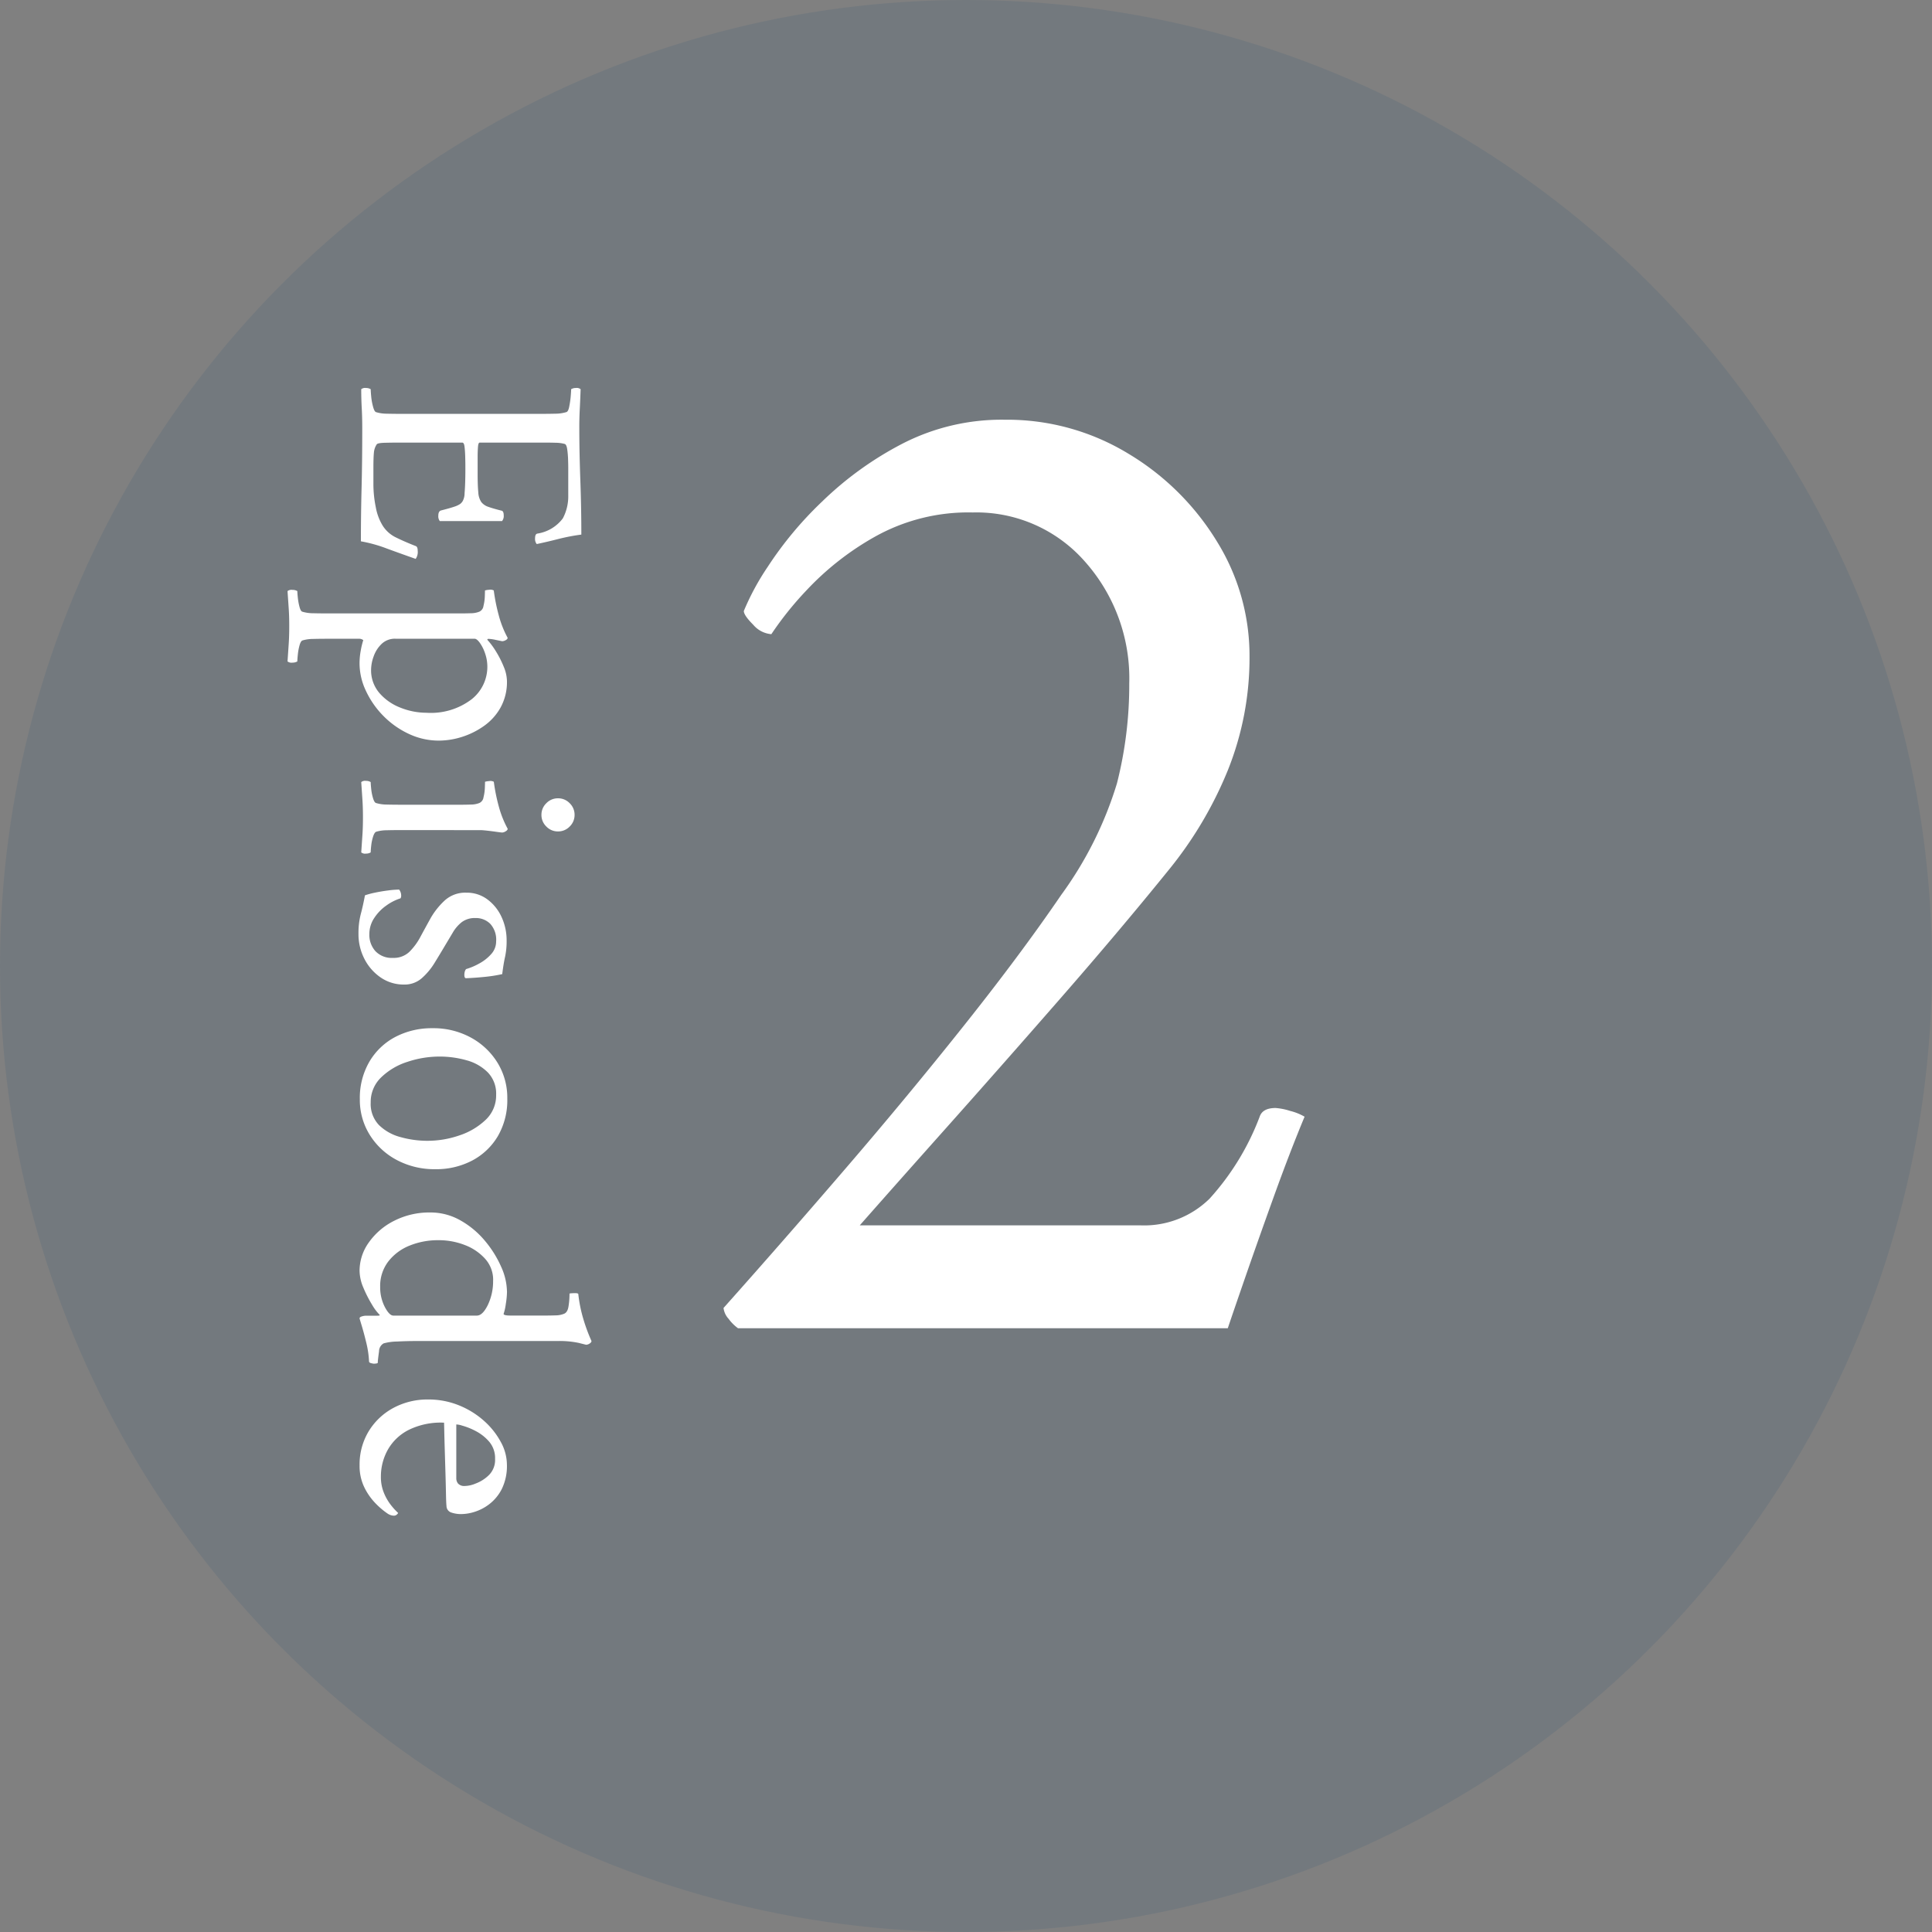
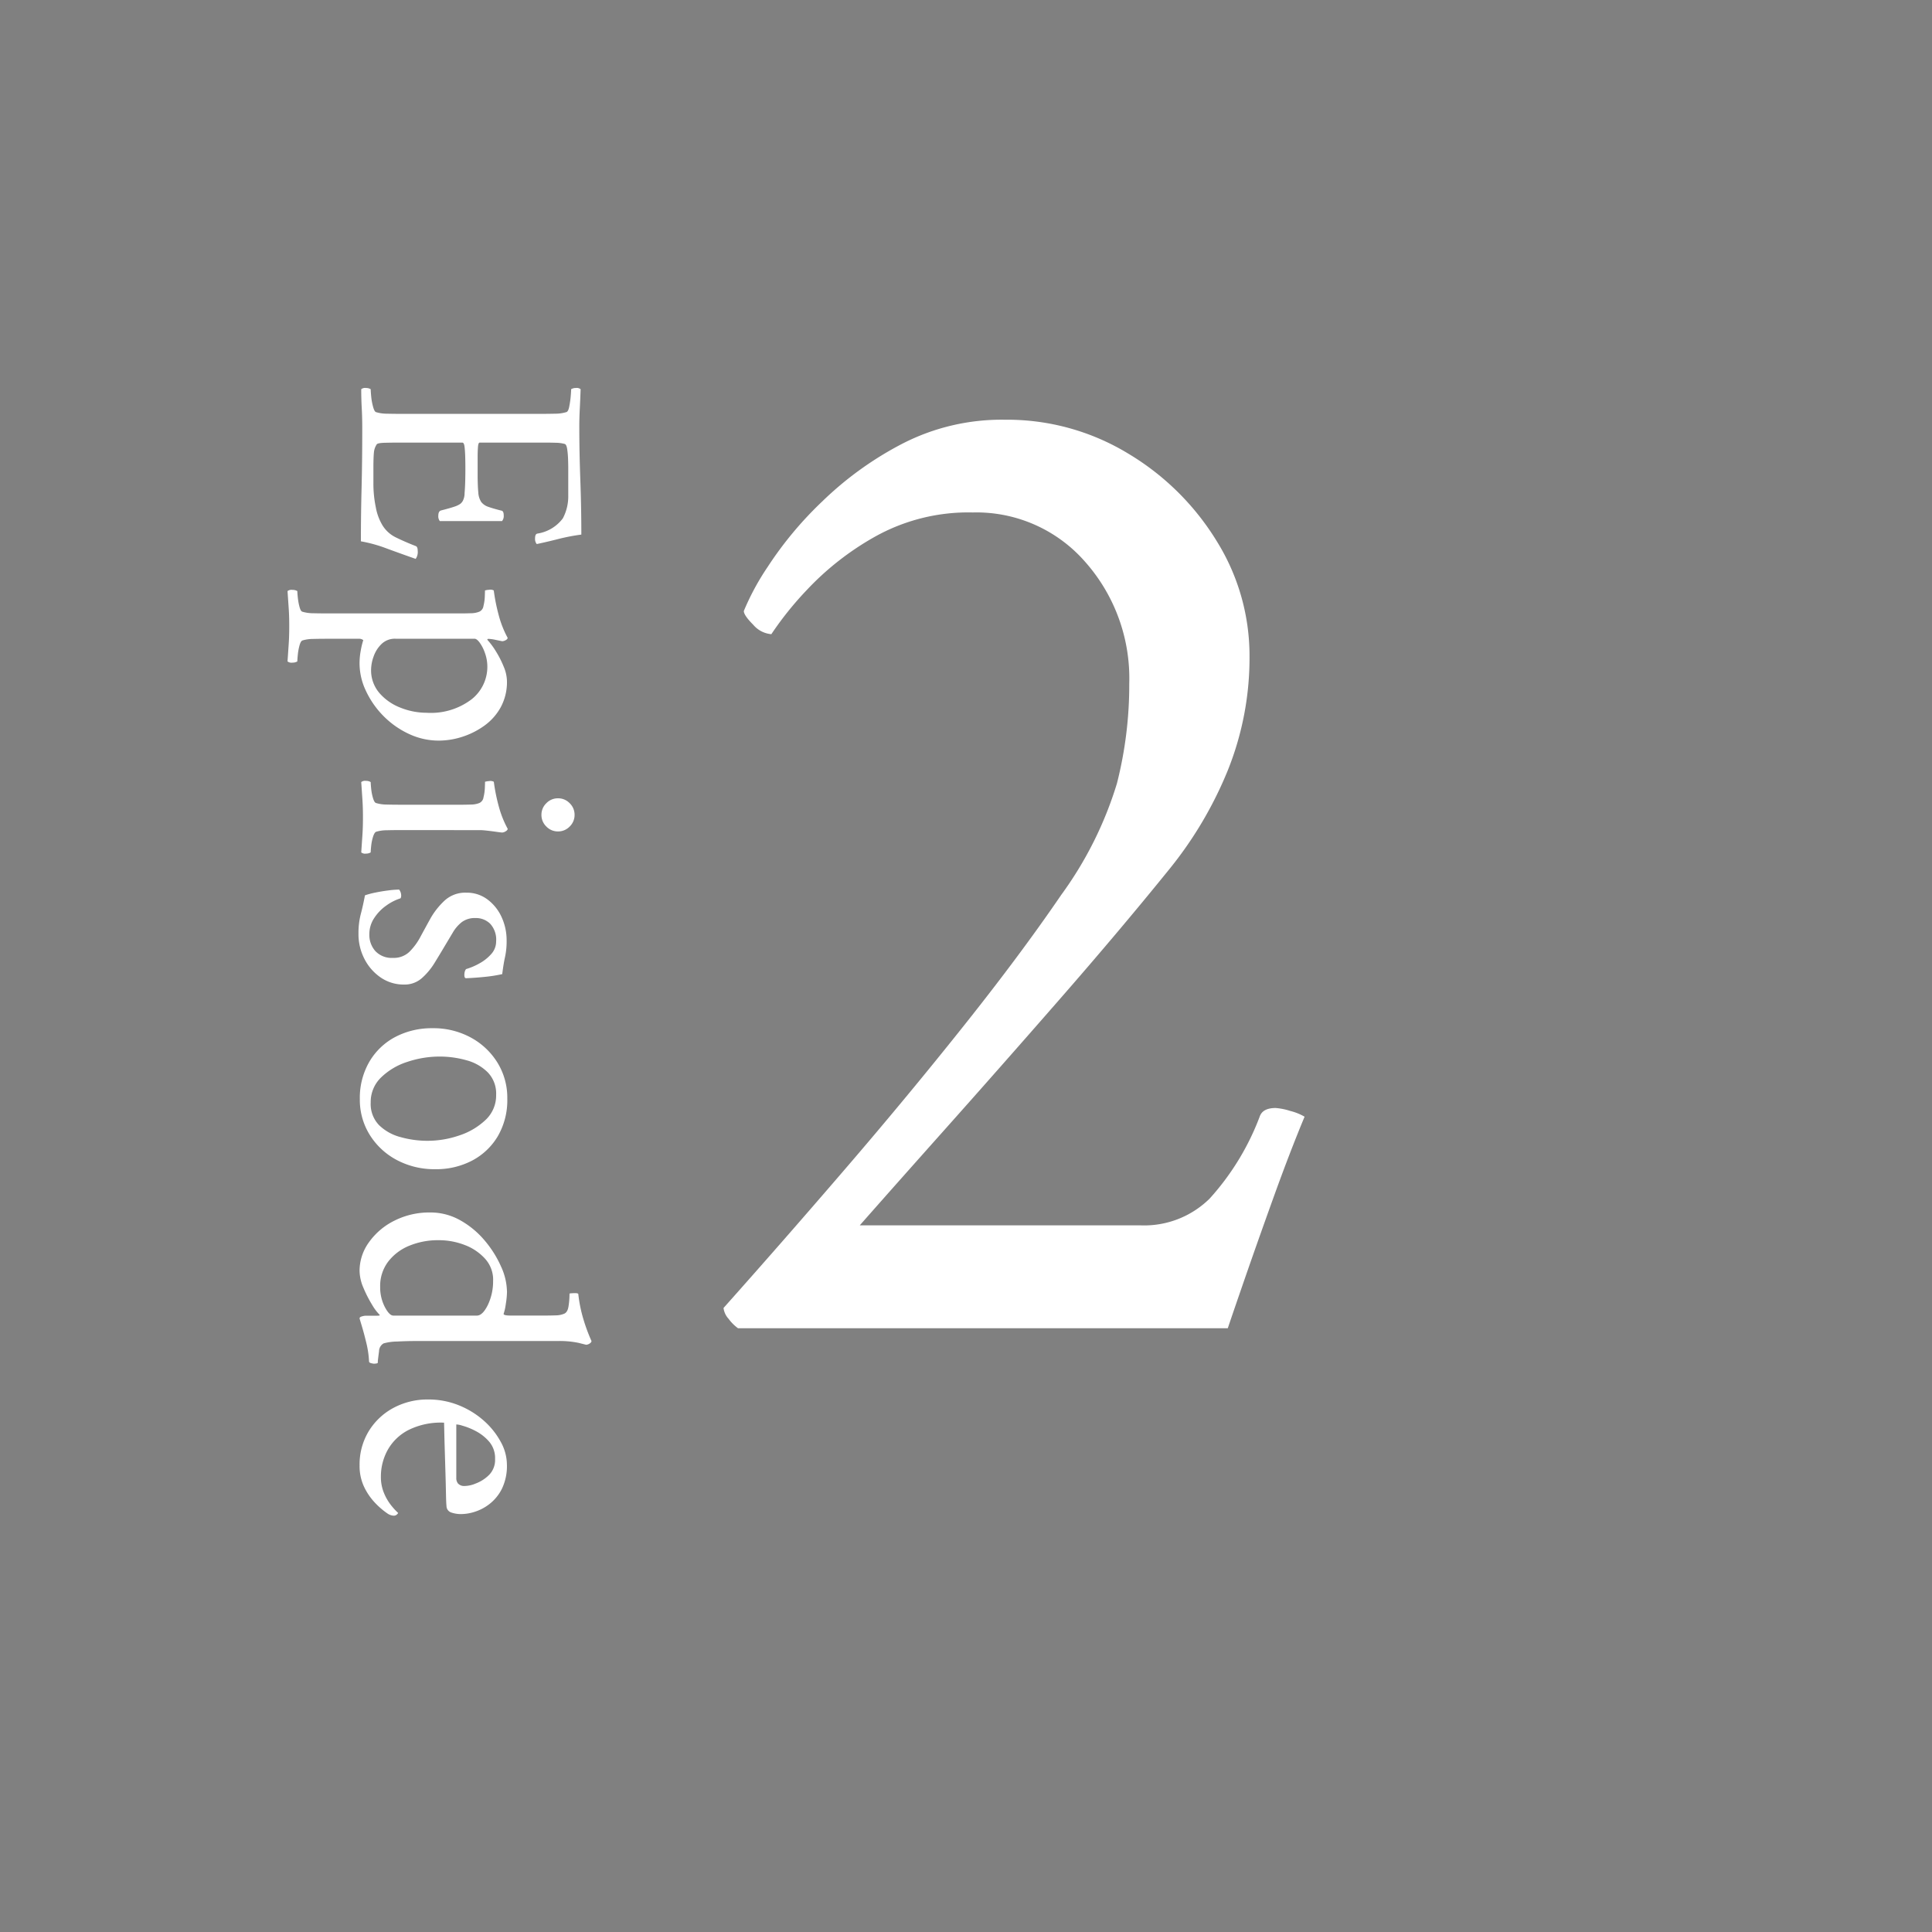
<svg xmlns="http://www.w3.org/2000/svg" width="160" height="160" viewBox="0 0 160 160">
  <rect x="0" y="0" width="160" height="160" fill="#808080" stroke="none" />
  <g id="グループ_5745" data-name="グループ 5745" transform="translate(-128 -2738)">
-     <circle id="楕円形_368" data-name="楕円形 368" cx="80" cy="80" r="80" transform="translate(128 2738)" fill="#003f76" opacity="0.1" />
    <path id="パス_90571" data-name="パス 90571" d="M4.48-17.976q1.932,0,4.256-.084t4.536-.084a16.463,16.463,0,0,0,.364,1.9q.224.868.42,1.792a.659.659,0,0,1-.476.14q-.364,0-.392-.2a3.247,3.247,0,0,0-1.26-2.1,3.88,3.88,0,0,0-1.9-.448H7.672q-.168,0-.616.014a7.637,7.637,0,0,0-.84.07q-.392.056-.448.2a2.917,2.917,0,0,0-.1.728q-.014.448-.014.924v5.4q0,.112.364.14t.812.028H8.26q.98,0,1.526-.056a1.574,1.574,0,0,0,.8-.252,1.256,1.256,0,0,0,.392-.588q.14-.392.308-1.064.028-.2.392-.2a.659.659,0,0,1,.476.14v5.152A.649.649,0,0,1,11.7-6.3q-.336,0-.42-.2-.2-.784-.322-1.134a1.9,1.9,0,0,0-.224-.476.857.857,0,0,0-.238-.21,1.364,1.364,0,0,0-.644-.154q-.5-.042-1.106-.056T7.616-8.54q-.364,0-.826.014t-.8.056q-.336.042-.336.182v5.376q0,.392.014,1.008t.126.7a1.432,1.432,0,0,0,.686.238q.406.042,1.274.042H9.072A9.556,9.556,0,0,0,11-1.12a4.423,4.423,0,0,0,1.512-.56,2.659,2.659,0,0,0,1.008-1.134q.364-.742.7-1.61.056-.168.392-.168a.973.973,0,0,1,.672.168q-.392,1.12-.854,2.38a11.719,11.719,0,0,0-.6,2.156q-2.212,0-4.4-.056T4.508,0Q3.556,0,2.8.042T1.232.084a.509.509,0,0,1-.1-.392.741.741,0,0,1,.1-.392q.168,0,.616-.042A4.94,4.94,0,0,0,2.7-.9q.406-.112.434-.252a3.057,3.057,0,0,0,.126-.868q.014-.532.014-1.148V-14.84q0-.616-.014-1.162a3.111,3.111,0,0,0-.126-.882q-.028-.168-.434-.252a7.817,7.817,0,0,0-.854-.126Q1.4-17.3,1.232-17.3a.741.741,0,0,1-.1-.392.509.509,0,0,1,.1-.392q.84.028,1.652.07T4.48-17.976ZM25.4-11.984a4.38,4.38,0,0,1,2.2.532,4.622,4.622,0,0,1,1.54,1.4,6.554,6.554,0,0,1,.9,1.834,6.386,6.386,0,0,1,.294,1.862,5.815,5.815,0,0,1-.56,2.506,7.262,7.262,0,0,1-1.484,2.1A7.4,7.4,0,0,1,26.222-.308,5.329,5.329,0,0,1,23.94.224a5.862,5.862,0,0,1-1.064-.1,6.614,6.614,0,0,1-.868-.21l-.056.1A.537.537,0,0,0,21.9.28V2.912q0,.616.014,1.162a3.111,3.111,0,0,0,.126.882q.056.14.406.238a4.533,4.533,0,0,0,.756.14q.406.042.574.042a.773.773,0,0,1,.1.406.534.534,0,0,1-.1.406l-1.484-.1q-.644-.042-1.456-.042-.784,0-1.414.042l-1.47.1a.534.534,0,0,1-.1-.406.773.773,0,0,1,.1-.406q.168,0,.56-.042a4.92,4.92,0,0,0,.756-.14q.364-.1.392-.238a3.111,3.111,0,0,0,.126-.882q.014-.546.014-1.162V-8.26q0-.28-.014-.728a1.916,1.916,0,0,0-.126-.7.6.6,0,0,0-.476-.35,3.781,3.781,0,0,0-.784-.112q-.392-.014-.5-.014a1.415,1.415,0,0,1-.056-.336.579.579,0,0,1,.056-.392,15.574,15.574,0,0,0,2.086-.42,8.353,8.353,0,0,0,1.834-.728q.112,0,.2.168a.66.66,0,0,1,.084.28q-.028.14-.112.546a3.308,3.308,0,0,0-.084.574q0,.112.056.112.028,0,.084-.056a6.286,6.286,0,0,1,.924-.672,8.2,8.2,0,0,1,1.246-.63A3.215,3.215,0,0,1,25.4-11.984ZM24.22-10.36a3.351,3.351,0,0,0-1.092.182,3.378,3.378,0,0,0-.882.434q-.35.252-.35.448v6.552A1.582,1.582,0,0,0,22.33-1.6a2.625,2.625,0,0,0,1.036.658,3.318,3.318,0,0,0,1.078.21,2.883,2.883,0,0,0,1.946-.686,4.384,4.384,0,0,0,1.218-1.75,5.828,5.828,0,0,0,.42-2.156,5.57,5.57,0,0,0-1.12-3.738A3.431,3.431,0,0,0,24.22-10.36Zm10.892-5.852a1.319,1.319,0,0,1,.406-.966,1.319,1.319,0,0,1,.966-.406,1.319,1.319,0,0,1,.966.406,1.319,1.319,0,0,1,.406.966,1.319,1.319,0,0,1-.406.966,1.319,1.319,0,0,1-.966.406,1.319,1.319,0,0,1-.966-.406A1.319,1.319,0,0,1,35.112-16.212ZM37.744-3.164q0,.616.014,1.148a3.058,3.058,0,0,0,.126.868q.056.14.406.252a3.734,3.734,0,0,0,.742.154q.392.042.56.042a.741.741,0,0,1,.1.392.509.509,0,0,1-.1.392l-1.47-.1q-.63-.042-1.442-.042-.784,0-1.428.042l-1.484.1a.509.509,0,0,1-.1-.392.741.741,0,0,1,.1-.392q.168,0,.574-.042a4.019,4.019,0,0,0,.77-.154q.364-.112.392-.252a3.058,3.058,0,0,0,.126-.868q.014-.532.014-1.148v-5.1q0-.28-.014-.728a1.916,1.916,0,0,0-.126-.7.6.6,0,0,0-.476-.35,3.781,3.781,0,0,0-.784-.112q-.392-.014-.5-.014a1.415,1.415,0,0,1-.056-.336.579.579,0,0,1,.056-.392,15.084,15.084,0,0,0,2.072-.42,8.419,8.419,0,0,0,1.82-.728q.112,0,.21.168a.592.592,0,0,1,.1.28q0,.084-.056.476t-.1.784q-.042.392-.042.532Zm9.128-8.792a6.164,6.164,0,0,1,1.358.126q.546.126,1.442.238A12.113,12.113,0,0,1,49.9-10.15q.084.826.112,1.554,0,.14-.28.14a1.1,1.1,0,0,1-.238-.028.618.618,0,0,1-.238-.112,5.208,5.208,0,0,0-.462-1.092,3.625,3.625,0,0,0-.784-.994,1.547,1.547,0,0,0-1.05-.406,1.947,1.947,0,0,0-1.456.49,1.679,1.679,0,0,0-.476,1.218,1.8,1.8,0,0,0,.336,1.134,3.067,3.067,0,0,0,.882.756L47.4-6.8q.616.364,1.344.812a5.546,5.546,0,0,1,1.26,1.05,2.141,2.141,0,0,1,.532,1.47,3.349,3.349,0,0,1-.588,1.946,4.131,4.131,0,0,1-1.54,1.344,4.461,4.461,0,0,1-2.072.49A6.284,6.284,0,0,1,44.716.126q-.672-.182-1.568-.35a6.453,6.453,0,0,1-.224-.84q-.112-.532-.182-1.092a7.6,7.6,0,0,1-.07-.9.819.819,0,0,1,.5-.168.4.4,0,0,1,.224.056A4.131,4.131,0,0,0,43.988-2,3.8,3.8,0,0,0,45.024-.994a2.393,2.393,0,0,0,1.344.406,2.015,2.015,0,0,0,1.4-.5,1.858,1.858,0,0,0,.56-1.456,1.865,1.865,0,0,0-.5-1.358,5.12,5.12,0,0,0-1.26-.924Q45.808-5.236,45-5.684a6.209,6.209,0,0,1-1.442-1.162,2.526,2.526,0,0,1-.63-1.778,2.835,2.835,0,0,1,.574-1.764,3.761,3.761,0,0,1,1.47-1.162A4.56,4.56,0,0,1,46.872-11.956Zm13.1-.056a5.941,5.941,0,0,1,3.122.784A5.393,5.393,0,0,1,65.114-9.1a6.4,6.4,0,0,1,.714,3.052,6.633,6.633,0,0,1-.756,3.178A5.846,5.846,0,0,1,63-.63,5.467,5.467,0,0,1,60.032.2,5.952,5.952,0,0,1,56.91-.6a5.406,5.406,0,0,1-2.044-2.156,6.487,6.487,0,0,1-.714-3.066,6.455,6.455,0,0,1,.77-3.164A5.873,5.873,0,0,1,57.008-11.2,5.537,5.537,0,0,1,59.976-12.012Zm-.308.924a2.527,2.527,0,0,0-1.848.686,3.921,3.921,0,0,0-1.008,1.764A8.165,8.165,0,0,0,56.5-6.384a8.361,8.361,0,0,0,.434,2.632,5.522,5.522,0,0,0,1.288,2.184A2.815,2.815,0,0,0,60.312-.7a2.516,2.516,0,0,0,1.862-.686,3.988,3.988,0,0,0,.994-1.778,8.212,8.212,0,0,0,.308-2.24,8.081,8.081,0,0,0-.448-2.646,5.763,5.763,0,0,0-1.288-2.17A2.769,2.769,0,0,0,59.668-11.088Zm16.268-.9a6.91,6.91,0,0,1,1.064.1,4.166,4.166,0,0,1,.812.182q.14,0,.14-.56v-3q0-.308-.014-.742a1.873,1.873,0,0,0-.126-.686Q77.7-17,77.2-17.08a6.469,6.469,0,0,0-1.064-.084q-.028,0-.042-.35t.07-.378a11.5,11.5,0,0,0,2.03-.406,14.538,14.538,0,0,0,1.862-.686q.112,0,.21.154a.551.551,0,0,1,.1.294l-.154.616a7.71,7.71,0,0,0-.154,1.764v11.7q0,.784.042,1.582a4.366,4.366,0,0,0,.154,1.106.767.767,0,0,0,.658.378q.518.07.8.1h.14q.056.028.07.154t.014.182a1.8,1.8,0,0,1-.042.21q-.042.182-.154.182a8.041,8.041,0,0,0-1.526.224q-.826.2-1.414.378t-.616.182q-.112,0-.168-.2a1.254,1.254,0,0,1-.056-.336V-1.26q0-.252-.084-.168a4.07,4.07,0,0,1-.826.616A10.142,10.142,0,0,1,75.656-.1a3.651,3.651,0,0,1-1.428.322,4.025,4.025,0,0,1-2.338-.77,5.66,5.66,0,0,1-1.792-2.1,6.409,6.409,0,0,1-.686-2.982,5,5,0,0,1,.658-2.506,7.281,7.281,0,0,1,1.68-2.016,8.912,8.912,0,0,1,2.142-1.344A5.155,5.155,0,0,1,75.936-11.984Zm-.9,1.148a2.589,2.589,0,0,0-1.778.658,4.329,4.329,0,0,0-1.148,1.694A5.932,5.932,0,0,0,71.708-6.3a6.21,6.21,0,0,0,.448,2.38,4.192,4.192,0,0,0,1.316,1.764,3.328,3.328,0,0,0,2.1.672,3.532,3.532,0,0,0,1.652-.378q.728-.378.728-.714V-9.492q0-.476-.882-.91A4.541,4.541,0,0,0,75.04-10.836Zm11.788,4.06a6.01,6.01,0,0,0,.588,2.912,4.116,4.116,0,0,0,1.652,1.75,4.547,4.547,0,0,0,2.24.574,3.426,3.426,0,0,0,1.372-.266,4.224,4.224,0,0,0,1.036-.616,5.321,5.321,0,0,0,.588-.546q.028,0,.126.1a.359.359,0,0,1,.1.266,1,1,0,0,1-.168.5,6.357,6.357,0,0,1-.784.938A5.177,5.177,0,0,1,92.232-.2a4.027,4.027,0,0,1-1.876.42,5.3,5.3,0,0,1-2.828-.756A5.353,5.353,0,0,1,85.6-2.576a5.94,5.94,0,0,1-.7-2.884,6.662,6.662,0,0,1,.49-2.562,7.066,7.066,0,0,1,1.288-2.072,6.4,6.4,0,0,1,1.75-1.386,3.941,3.941,0,0,1,1.848-.5,4.338,4.338,0,0,1,2.03.42,3.687,3.687,0,0,1,1.26,1.036A3.917,3.917,0,0,1,94.206-9.3a3.782,3.782,0,0,1,.182,1.036,2.465,2.465,0,0,1-.14.924.573.573,0,0,1-.532.364q-.252.028-.994.042t-1.694.042l-1.876.056q-.924.028-1.568.042T86.828-6.776Zm.14-1.008H91.42a.691.691,0,0,0,.434-.14.671.671,0,0,0,.21-.5,2.437,2.437,0,0,0-.2-.952,3.135,3.135,0,0,0-.714-1.12,1.769,1.769,0,0,0-1.33-.5,2.089,2.089,0,0,0-1.428.49,3.748,3.748,0,0,0-.882,1.12,5.574,5.574,0,0,0-.448,1.12A1.692,1.692,0,0,0,86.968-7.784Z" transform="translate(158 2769) rotate(90)" fill="#fff" />
    <path id="パス_90570" data-name="パス 90570" d="M56.04-17.52q-1.2,2.88-2.52,6.54T51.12-4.2Q50.04-1.08,49.68,0H9.12a3.559,3.559,0,0,1-.78-.78,1.612,1.612,0,0,1-.42-.9Q12.84-7.2,18-13.2t9.84-11.88q4.68-5.88,8.04-10.8a30.9,30.9,0,0,0,4.62-9.24,33.068,33.068,0,0,0,1.02-8.28,14.543,14.543,0,0,0-3.66-10.08,11.945,11.945,0,0,0-9.3-4.08,15.842,15.842,0,0,0-8.16,2.04,23.5,23.5,0,0,0-5.64,4.44,27.279,27.279,0,0,0-2.88,3.6,2.2,2.2,0,0,1-1.5-.78q-.78-.78-.78-1.14a20.835,20.835,0,0,1,1.98-3.66,30.291,30.291,0,0,1,4.5-5.4,28.048,28.048,0,0,1,6.66-4.8,17.953,17.953,0,0,1,8.46-1.98,19.308,19.308,0,0,1,10.26,2.82,21.549,21.549,0,0,1,7.32,7.26,17.939,17.939,0,0,1,2.7,9.48,24.99,24.99,0,0,1-1.8,9.48,32.36,32.36,0,0,1-4.92,8.28q-4.08,5.04-9.06,10.74T26.28-16.5q-4.44,4.98-7.08,7.98H42.48a7.716,7.716,0,0,0,5.7-2.22,21.287,21.287,0,0,0,4.14-6.78q.24-.72,1.32-.72a5.085,5.085,0,0,1,1.2.24A4.57,4.57,0,0,1,56.04-17.52Z" transform="translate(180 2848)" fill="#fff" />
  </g>
</svg>